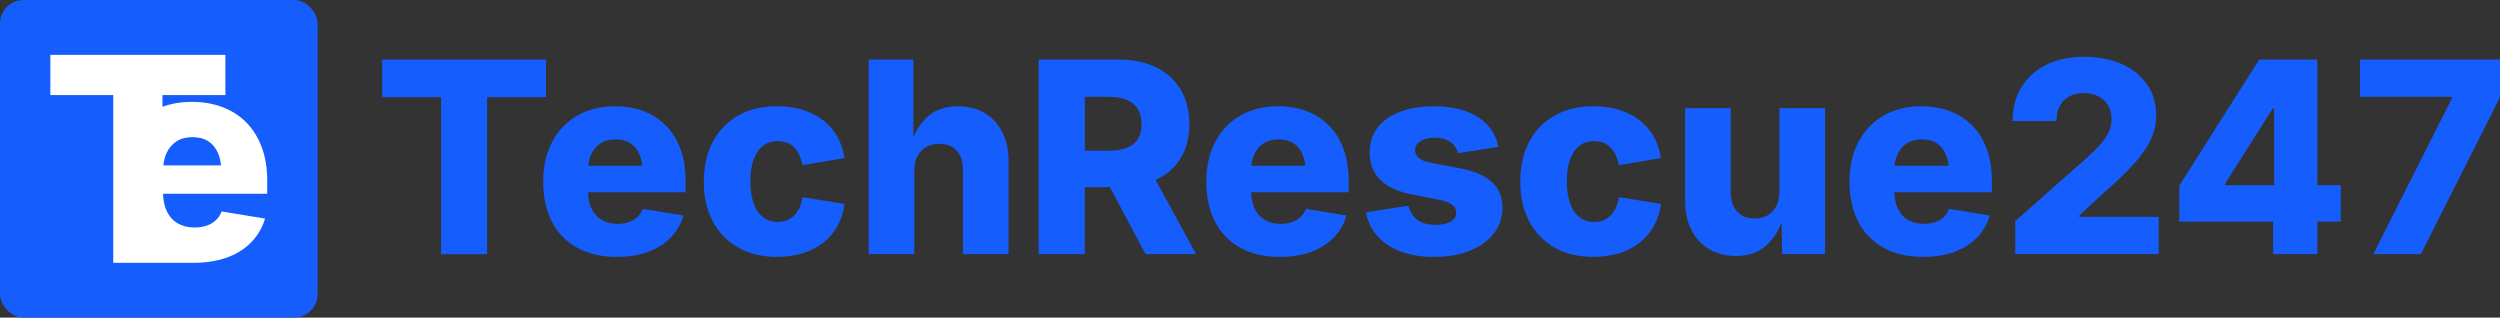
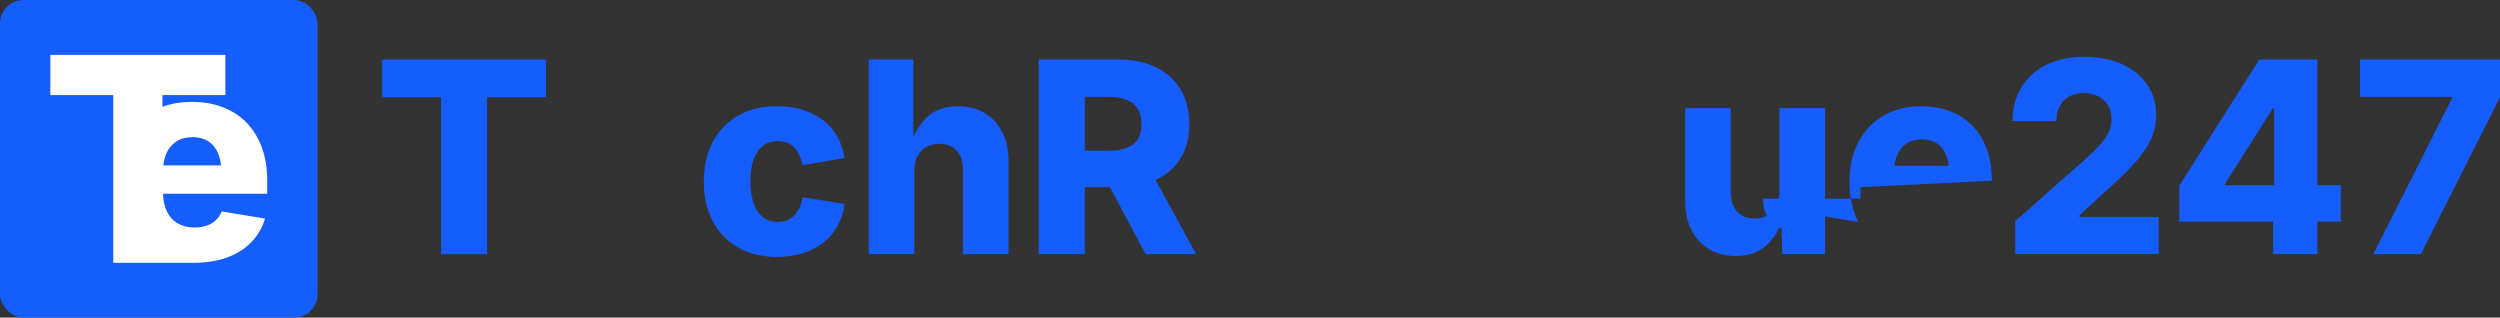
<svg xmlns="http://www.w3.org/2000/svg" id="Calque_2" data-name="Calque 2" viewBox="0 0 425.05 54">
  <rect x="0" y="0" width="425.05" height="54" fill="#333333" stroke="none" />
  <defs>
    <style>
      .cls-1 {
        fill: #fff;
      }

      .cls-2 {
        fill: #155dfc;
      }
    </style>
  </defs>
  <g id="Calque_1-2" data-name="Calque 1">
    <g id="logo_2" data-name="logo 2">
      <g>
        <rect class="cls-2" width="54" height="54" rx="4" ry="4" />
        <path class="cls-1" d="m45.44,30.84c0-2.19-.31-4.14-.94-5.81-.62-1.67-1.51-3.09-2.65-4.24-1.15-1.14-2.5-2.01-4.06-2.59-1.55-.59-3.27-.88-5.14-.88s-3.52.28-5.03.84v-2h10.7v-6.83H8.56v6.83h10.7v28.52h13.69c1.21,0,2.34-.1,3.4-.3.55-.1,1.07-.22,1.57-.38.25-.07.49-.16.74-.24.83-.31,1.58-.68,2.27-1.12.68-.44,1.3-.94,1.84-1.51,1.08-1.13,1.84-2.45,2.29-3.97l-7.38-1.21c-.22.59-.55,1.09-.99,1.5-.44.41-.96.72-1.57.92-.61.2-1.29.31-2.03.31-1.07,0-2.02-.23-2.82-.68-.81-.45-1.44-1.13-1.89-2.04-.4-.82-.62-1.84-.66-3.02h17.71v-2.09Zm-17.67-2.73c.08-.76.26-1.44.53-2.05.39-.86.95-1.53,1.7-2.02.74-.48,1.65-.72,2.73-.72s1.98.24,2.71.71c.72.48,1.28,1.15,1.65,2.05.25.59.41,1.28.49,2.04h-9.8Z" />
      </g>
      <g>
        <path class="cls-2" d="m64.98,16.52v-6.4h27.85v6.4h-10.02v26.7h-7.82v-26.7h-10.02Z" />
-         <path class="cls-2" d="m116.56,30.73c0-2.06-.29-3.87-.88-5.44-.58-1.57-1.41-2.89-2.49-3.96-1.07-1.08-2.34-1.89-3.79-2.44-1.46-.54-3.07-.82-4.81-.82-2.49,0-4.65.54-6.49,1.61-1.83,1.07-3.25,2.57-4.25,4.5-1,1.92-1.5,4.16-1.5,6.71s.5,4.93,1.5,6.84c1,1.91,2.44,3.38,4.32,4.41,1.88,1.03,4.11,1.54,6.71,1.54,2.01,0,3.79-.29,5.34-.87,1.54-.57,2.82-1.39,3.84-2.45,1.01-1.06,1.73-2.3,2.14-3.72l-6.91-1.13c-.2.54-.51,1.01-.92,1.4-.4.38-.89.67-1.46.86s-1.21.29-1.9.29c-1.01,0-1.89-.21-2.64-.63-.76-.43-1.35-1.06-1.77-1.91-.38-.77-.59-1.72-.62-2.83h16.58v-1.96Zm-16.54-2.55c.07-.71.23-1.35.49-1.92.36-.81.89-1.44,1.59-1.89.69-.45,1.55-.68,2.55-.68s1.85.22,2.54.67c.68.44,1.19,1.08,1.54,1.91.24.56.39,1.2.46,1.91h-9.17Z" />
        <path class="cls-2" d="m132.15,43.68c-2.59,0-4.82-.54-6.69-1.61-1.87-1.07-3.3-2.57-4.3-4.49-1-1.92-1.5-4.15-1.5-6.7s.5-4.8,1.5-6.72c1-1.92,2.43-3.41,4.3-4.49,1.87-1.07,4.09-1.61,6.69-1.61,1.58,0,3.04.21,4.35.62,1.32.41,2.47,1,3.46,1.77.99.76,1.79,1.69,2.41,2.78.61,1.09,1.02,2.31,1.21,3.65l-7.15,1.2c-.12-.65-.3-1.23-.54-1.73-.24-.5-.54-.93-.89-1.29-.35-.36-.76-.62-1.22-.8-.47-.18-.98-.27-1.54-.27-.99,0-1.84.27-2.53.81-.7.54-1.22,1.33-1.59,2.35-.36,1.03-.54,2.25-.54,3.68s.18,2.65.54,3.69c.36,1.04.89,1.83,1.59,2.39.7.56,1.54.83,2.53.83.58,0,1.1-.09,1.55-.28.46-.18.87-.46,1.23-.82.36-.36.67-.81.91-1.33s.42-1.12.52-1.79l7.15,1.16c-.19,1.39-.6,2.64-1.21,3.74-.61,1.1-1.42,2.05-2.41,2.83-.99.78-2.15,1.38-3.48,1.8-1.33.41-2.78.62-4.36.62Z" />
        <path class="cls-2" d="m171.48,27.4v15.81h-7.75v-14.3c0-1.39-.35-2.48-1.06-3.28-.72-.79-1.71-1.18-2.98-1.18-.83,0-1.57.18-2.21.54-.64.36-1.14.89-1.5,1.57-.35.68-.53,1.51-.53,2.48v14.17h-7.75V10.12h7.59v13.19c.59-1.36,1.38-2.51,2.37-3.43,1.29-1.21,3.04-1.81,5.23-1.81,1.73,0,3.24.39,4.53,1.16,1.29.77,2.29,1.85,3,3.26.71,1.41,1.06,3.04,1.06,4.91Z" />
        <path class="cls-2" d="m196.48,30.59h0c1.84-.84,3.25-2.06,4.24-3.67,1-1.6,1.49-3.54,1.49-5.81s-.48-4.19-1.45-5.84c-.97-1.64-2.36-2.91-4.17-3.81-1.8-.89-3.95-1.34-6.44-1.34h-13.55v33.09h7.84v-11.39h4.26l6.07,11.39h8.6l-6.9-12.62Zm-12.03-14.12h4.05c1.22,0,2.25.18,3.08.52.83.35,1.46.87,1.88,1.55s.63,1.54.63,2.57-.21,1.87-.63,2.54c-.42.66-1.04,1.16-1.87,1.48-.82.33-1.84.49-3.07.49h-4.07v-9.15Z" />
-         <path class="cls-2" d="m229.3,30.73c0-2.06-.3-3.87-.88-5.44-.59-1.57-1.42-2.89-2.49-3.96-1.07-1.08-2.34-1.89-3.8-2.44-1.46-.54-3.06-.82-4.81-.82-2.48,0-4.64.54-6.48,1.61-1.84,1.07-3.25,2.57-4.25,4.5-1,1.92-1.5,4.16-1.5,6.71s.5,4.93,1.5,6.84c1,1.91,2.43,3.38,4.32,4.41,1.88,1.03,4.11,1.54,6.7,1.54,2.02,0,3.8-.29,5.34-.87,1.55-.57,2.83-1.39,3.85-2.45,1.01-1.06,1.73-2.3,2.14-3.72l-6.91-1.13c-.2.54-.51,1.01-.92,1.4-.41.38-.89.67-1.46.86s-1.21.29-1.9.29c-1.01,0-1.89-.21-2.65-.63-.75-.43-1.34-1.06-1.76-1.91-.38-.77-.6-1.72-.63-2.83h16.59v-1.96Zm-16.54-2.55c.07-.71.23-1.35.49-1.92.36-.81.89-1.44,1.59-1.89.69-.45,1.54-.68,2.55-.68s1.85.22,2.53.67c.68.44,1.2,1.08,1.55,1.91.23.56.39,1.2.46,1.91h-9.17Z" />
-         <path class="cls-2" d="m243.82,43.68c-2.12,0-3.99-.3-5.62-.9-1.63-.6-2.95-1.47-3.98-2.6-1.02-1.13-1.68-2.49-1.98-4.08l7.2-1.13c.31,1.08.84,1.9,1.58,2.44.74.55,1.77.82,3.09.82,1.08,0,1.93-.19,2.55-.57.62-.38.93-.88.93-1.5,0-.58-.25-1.04-.74-1.39s-1.26-.62-2.3-.83l-4.33-.84c-2.46-.47-4.3-1.31-5.52-2.5-1.22-1.19-1.83-2.74-1.83-4.65,0-1.66.45-3.07,1.34-4.24s2.16-2.07,3.8-2.7c1.64-.63,3.56-.94,5.79-.94,2.07,0,3.88.28,5.41.83,1.53.55,2.77,1.35,3.71,2.38.94,1.03,1.55,2.25,1.83,3.68l-6.84,1.09c-.22-.83-.68-1.48-1.37-1.94-.69-.47-1.56-.7-2.61-.7-.93,0-1.72.19-2.37.57-.64.38-.97.88-.97,1.52,0,.5.2.94.6,1.32.4.38,1.13.67,2.2.88l4.75.89c2.46.47,4.29,1.26,5.5,2.35s1.81,2.55,1.81,4.35c0,1.7-.5,3.18-1.5,4.44-1,1.26-2.37,2.23-4.12,2.92s-3.75,1.03-6.02,1.03Z" />
-         <path class="cls-2" d="m270.96,43.68c-2.59,0-4.82-.54-6.69-1.61-1.87-1.07-3.3-2.57-4.3-4.49-1-1.92-1.5-4.15-1.5-6.7s.5-4.8,1.5-6.72c1-1.92,2.43-3.41,4.3-4.49,1.87-1.07,4.09-1.61,6.69-1.61,1.58,0,3.04.21,4.35.62,1.32.41,2.47,1,3.46,1.77.99.76,1.79,1.69,2.41,2.78.61,1.09,1.02,2.31,1.21,3.65l-7.15,1.2c-.12-.65-.3-1.23-.54-1.73-.24-.5-.54-.93-.89-1.29-.35-.36-.76-.62-1.22-.8-.47-.18-.98-.27-1.54-.27-.99,0-1.84.27-2.53.81-.7.54-1.22,1.33-1.59,2.35-.36,1.03-.54,2.25-.54,3.68s.18,2.65.54,3.69c.36,1.04.89,1.83,1.59,2.39.7.56,1.54.83,2.53.83.58,0,1.1-.09,1.55-.28.46-.18.87-.46,1.23-.82.36-.36.67-.81.91-1.33s.42-1.12.52-1.79l7.15,1.16c-.19,1.39-.6,2.64-1.21,3.74-.61,1.1-1.42,2.05-2.41,2.83-.99.78-2.15,1.38-3.48,1.8-1.33.41-2.78.62-4.36.62Z" />
        <path class="cls-2" d="m310.3,18.38v24.83h-7.29l-.11-5.39c-.61,1.58-1.47,2.89-2.58,3.9-1.3,1.2-3.03,1.8-5.19,1.8-1.74,0-3.25-.38-4.55-1.15-1.29-.77-2.29-1.86-3.01-3.27-.71-1.4-1.06-3.04-1.06-4.9v-15.82h7.75v14.31c0,1.39.36,2.48,1.08,3.27.72.79,1.7,1.19,2.96,1.19.86,0,1.6-.18,2.23-.54.63-.37,1.13-.89,1.48-1.58.36-.69.53-1.52.53-2.48v-14.17h7.76Z" />
-         <path class="cls-2" d="m338.66,30.73c0-2.06-.3-3.87-.88-5.44-.59-1.57-1.41-2.89-2.49-3.96-1.07-1.08-2.34-1.89-3.8-2.44-1.45-.54-3.06-.82-4.8-.82-2.49,0-4.65.54-6.49,1.61-1.84,1.07-3.25,2.57-4.25,4.5-1,1.92-1.5,4.16-1.5,6.71s.5,4.93,1.5,6.84c1,1.91,2.44,3.38,4.32,4.41,1.88,1.03,4.11,1.54,6.71,1.54,2.01,0,3.79-.29,5.34-.87,1.54-.57,2.82-1.39,3.84-2.45,1.01-1.06,1.73-2.3,2.14-3.72l-6.91-1.13c-.2.54-.51,1.01-.92,1.4-.41.38-.89.67-1.46.86s-1.21.29-1.9.29c-1.01,0-1.89-.21-2.64-.63-.76-.43-1.35-1.06-1.77-1.91-.38-.77-.59-1.72-.62-2.83h16.58v-1.96Zm-16.54-2.55c.07-.71.23-1.35.49-1.92.36-.81.89-1.44,1.59-1.89.69-.45,1.55-.68,2.55-.68s1.85.22,2.53.67c.69.44,1.2,1.08,1.55,1.91.24.56.39,1.2.46,1.91h-9.17Z" />
+         <path class="cls-2" d="m338.66,30.73c0-2.06-.3-3.87-.88-5.44-.59-1.57-1.41-2.89-2.49-3.96-1.07-1.08-2.34-1.89-3.8-2.44-1.45-.54-3.06-.82-4.8-.82-2.49,0-4.65.54-6.49,1.61-1.84,1.07-3.25,2.57-4.25,4.5-1,1.92-1.5,4.16-1.5,6.71s.5,4.93,1.5,6.84l-6.91-1.13c-.2.54-.51,1.01-.92,1.4-.41.38-.89.67-1.46.86s-1.21.29-1.9.29c-1.01,0-1.89-.21-2.64-.63-.76-.43-1.35-1.06-1.77-1.91-.38-.77-.59-1.72-.62-2.83h16.58v-1.96Zm-16.54-2.55c.07-.71.23-1.35.49-1.92.36-.81.89-1.44,1.59-1.89.69-.45,1.55-.68,2.55-.68s1.85.22,2.53.67c.69.44,1.2,1.08,1.55,1.91.24.56.39,1.2.46,1.91h-9.17Z" />
        <path class="cls-2" d="m342.63,43.21v-5.62l12.04-10.64c.92-.83,1.7-1.59,2.34-2.3.64-.7,1.14-1.4,1.48-2.1s.51-1.47.51-2.31c0-.92-.2-1.71-.61-2.37-.41-.66-.96-1.17-1.67-1.52s-1.51-.53-2.43-.53-1.75.19-2.44.55c-.7.37-1.24.91-1.62,1.62-.39.71-.58,1.57-.58,2.58h-7.46c0-2.24.51-4.17,1.52-5.8,1.01-1.63,2.43-2.89,4.25-3.78,1.82-.89,3.94-1.33,6.35-1.33s4.65.42,6.5,1.25c1.84.84,3.27,2.01,4.28,3.51,1.01,1.5,1.51,3.24,1.51,5.21,0,1.26-.25,2.5-.74,3.72s-1.39,2.59-2.69,4.1c-1.3,1.51-3.14,3.3-5.54,5.38l-4.11,3.82v.22h13.5v6.33h-24.39Z" />
        <path class="cls-2" d="m394,31.49V10.12h-9.88l-13.59,21.43v6.13h15.95v5.53h7.52v-5.53h3.98v-6.19h-3.98Zm-15.68,0v-.27l8.07-12.75h.26v13.02h-8.33Z" />
        <path class="cls-2" d="m403.51,43.21l13.39-26.54v-.2h-15.66v-6.35h23.81v6.42l-13.46,26.67h-8.08Z" />
      </g>
    </g>
  </g>
</svg>